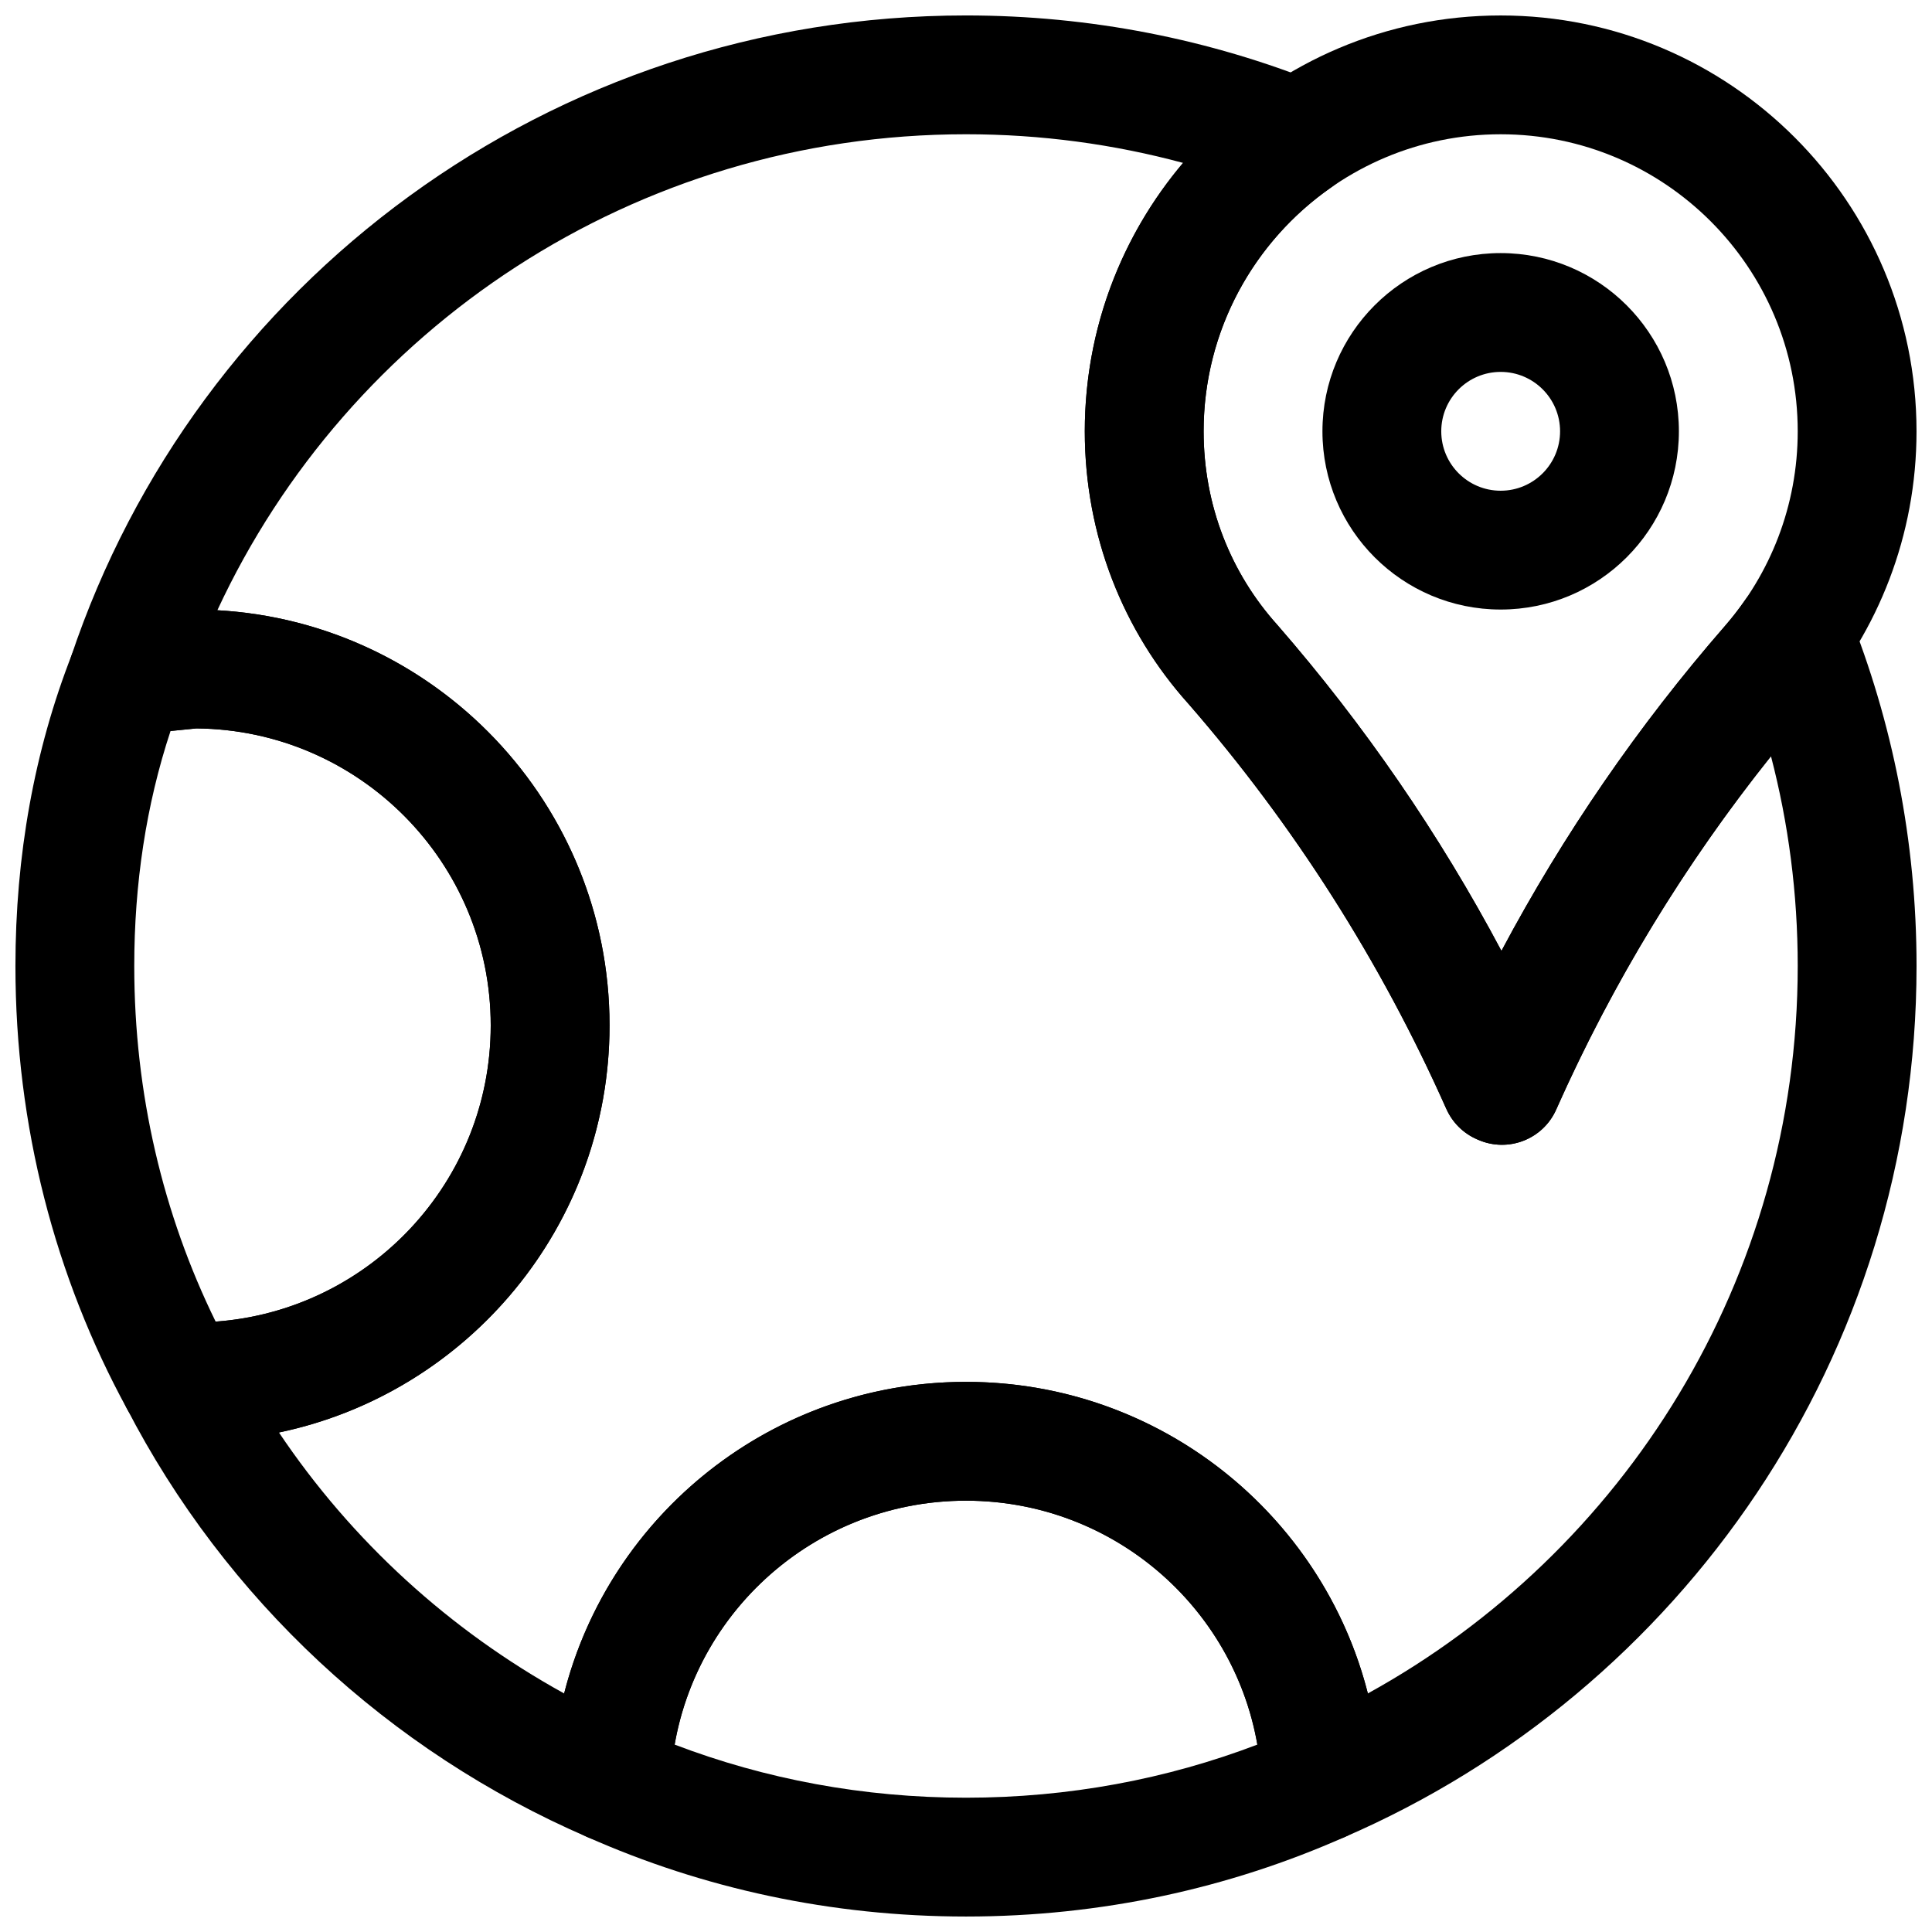
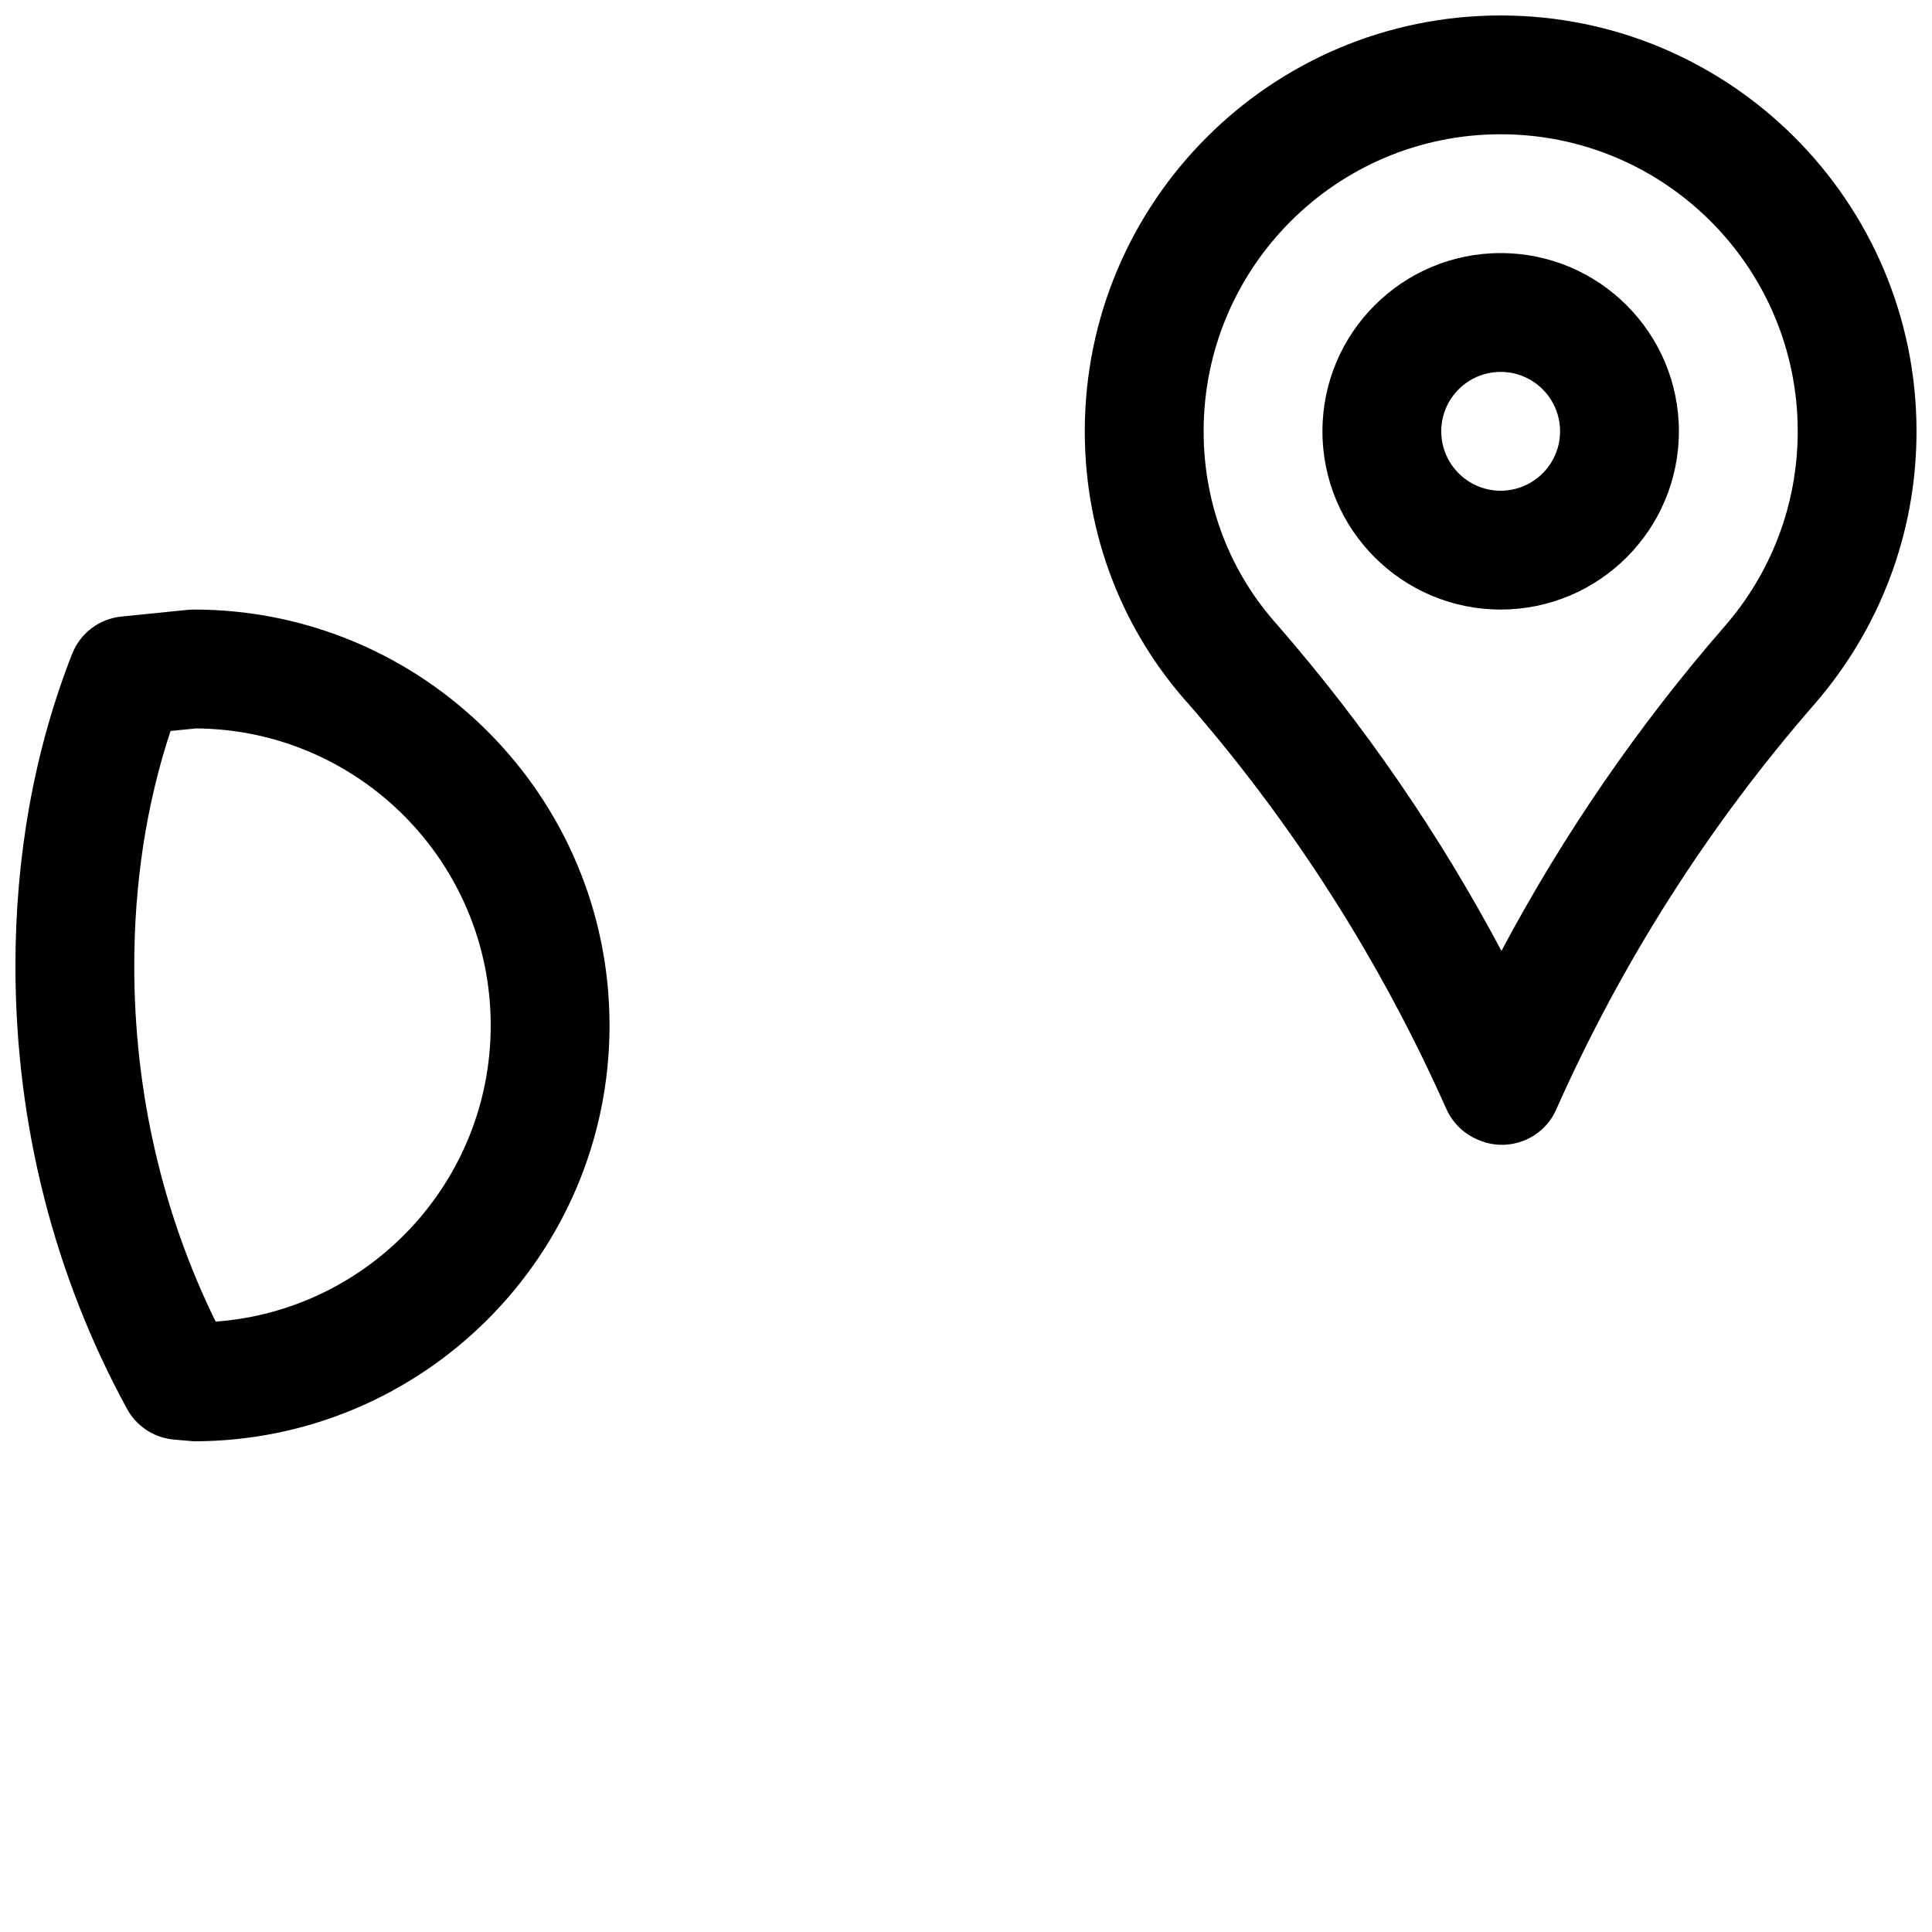
<svg xmlns="http://www.w3.org/2000/svg" width="800px" height="800px" version="1.1" viewBox="144 144 512 512">
  <defs>
    <clipPath id="d">
      <path d="m431 148.09h220.9v299.91h-220.9z" />
    </clipPath>
    <clipPath id="c">
      <path d="m162 148.09h489.9v484.91h-489.9z" />
    </clipPath>
    <clipPath id="b">
      <path d="m148.09 305h157.91v221h-157.91z" />
    </clipPath>
    <clipPath id="a">
      <path d="m290 510h220v141.9h-220z" />
    </clipPath>
  </defs>
  <g clip-path="url(#d)">
    <path d="m527.3 437.88c1.59 3.574 4.457 6.441 8.047 8.016l0.332 0.141c7.934 3.512 17.223-0.062 20.734-8 17.348-39.043 40.43-75.27 68.484-107.48 16.816-19.363 27-44.617 27-72.25 0-60.816-49.387-110.21-110.21-110.21-60.82 0-110.21 49.391-110.21 110.21 0 27.727 10.25 53.059 27.457 72.203 27.898 32.055 50.996 68.312 68.359 107.38zm14.598-41.879c16.402-30.828 36.273-59.734 59.227-86.105 12.012-13.824 19.289-31.863 19.289-51.594 0-43.453-35.27-78.719-78.723-78.719s-78.719 35.266-78.719 78.719c0 19.633 7.195 37.598 19.555 51.328 23.031 26.465 42.949 55.449 59.371 86.371z" fill-rule="evenodd" />
  </g>
  <path d="m541.69 211.07c-26.07 0-47.23 21.16-47.23 47.23 0 26.074 21.16 47.234 47.23 47.234 26.074 0 47.234-21.16 47.234-47.234 0-26.07-21.16-47.23-47.234-47.23zm0 31.488c8.691 0 15.746 7.055 15.746 15.742 0 8.691-7.055 15.746-15.746 15.746s-15.742-7.055-15.742-15.746c0-8.688 7.051-15.742 15.742-15.742z" fill-rule="evenodd" />
  <g clip-path="url(#c)">
-     <path d="m196.03 337.04-16.688 1.684c-5.32 0.535-10.547-1.668-13.887-5.84-3.32-4.172-4.312-9.762-2.629-14.832 33.156-99.016 126.95-169.96 237.17-169.96 33.094 0 64.707 6.391 93.676 18.027 5.371 2.156 9.117 7.07 9.777 12.832 0.648 5.746-1.902 11.383-6.644 14.688-20.434 14.234-33.832 37.898-33.832 64.66 0 19.633 7.195 37.598 19.555 51.328 23.031 26.465 42.949 55.449 59.371 86.371 16.402-30.828 36.273-59.734 59.227-86.105 1.859-2.141 3.606-4.375 5.211-6.691 3.309-4.754 8.961-7.305 14.707-6.66 5.746 0.664 10.676 4.41 12.832 9.777 11.633 28.969 18.027 60.586 18.027 93.68 0 103.34-62.379 192.25-151.6 230.86-4.769 2.078-10.25 1.637-14.656-1.137-4.394-2.785-7.133-7.555-7.32-12.75-1.496-41.863-36.055-75.273-78.328-75.273-42.273 0-76.832 33.41-78.328 75.273-0.188 5.195-2.926 9.965-7.32 12.75-4.406 2.773-9.887 3.215-14.656 1.137-52.68-22.797-95.992-63.105-122.19-113.82-2.66-5.117-2.281-11.305 0.961-16.074 3.246-4.769 8.848-7.383 14.598-6.816l2.973 0.301c43.125-0.363 78.012-35.488 78.012-78.707 0-43.215-34.887-78.34-78.012-78.703zm261.49-149.87c-18.34-4.945-37.625-7.59-57.527-7.59-87.82 0-163.72 51.469-198.39 126.14 57.906 3.242 103.93 51.293 103.93 110.02 0 53.09-37.613 97.457-87.613 107.88 19.238 28.672 45.199 52.414 75.586 69.164 12.059-47.469 55.199-82.578 106.49-82.578 51.293 0 94.434 35.109 106.49 82.578 67.938-37.426 113.93-109.79 113.93-192.79 0-19.191-2.457-37.82-7.086-55.578-22.875 28.625-42.004 60.078-56.914 93.613-3.527 7.938-12.816 11.512-20.75 8l-0.348-0.156c-3.574-1.578-6.422-4.426-8.016-8-17.363-39.062-40.461-75.32-68.359-107.38-17.207-19.145-27.457-44.477-27.457-72.203 0-27.094 9.793-51.922 26.039-71.129z" fill-rule="evenodd" />
-   </g>
+     </g>
  <g clip-path="url(#b)">
    <path d="m176.18 307.39c-5.875 0.586-10.914 4.41-13.07 9.906-10.074 25.676-15.02 53.621-15.02 82.703 0 42.461 10.535 82.48 29.566 117.36 2.488 4.566 7.07 7.606 12.234 8.125l5.434 0.473c60.816 0 110.21-49.391 110.21-110.21 0-60.82-49.391-110.21-110.21-110.21l-1.574 0.078zm19.852 29.648-6.832 0.676c-6.488 19.602-9.621 40.574-9.621 62.285 0 33.785 7.621 65.809 21.57 94.242 40.73-2.977 72.895-37.016 72.895-78.5 0-43.215-34.891-78.34-78.012-78.703z" fill-rule="evenodd" />
  </g>
  <g clip-path="url(#a)">
-     <path d="m290.2 615.85c-0.223 6.422 3.481 12.34 9.352 14.941 30.699 13.648 64.707 21.109 100.45 21.109 35.738 0 69.746-7.461 100.45-21.109 5.871-2.602 9.57-8.52 9.352-14.941-2.094-58.711-50.492-105.64-109.8-105.64-59.305 0-107.7 46.934-109.8 105.64zm187.01-9.512c-6.394-36.746-38.574-64.645-77.211-64.645-38.633 0-70.816 27.898-77.207 64.645 23.977 9.148 50.02 14.074 77.207 14.074 27.191 0 53.23-4.926 77.211-14.074z" fill-rule="evenodd" />
-   </g>
+     </g>
</svg>